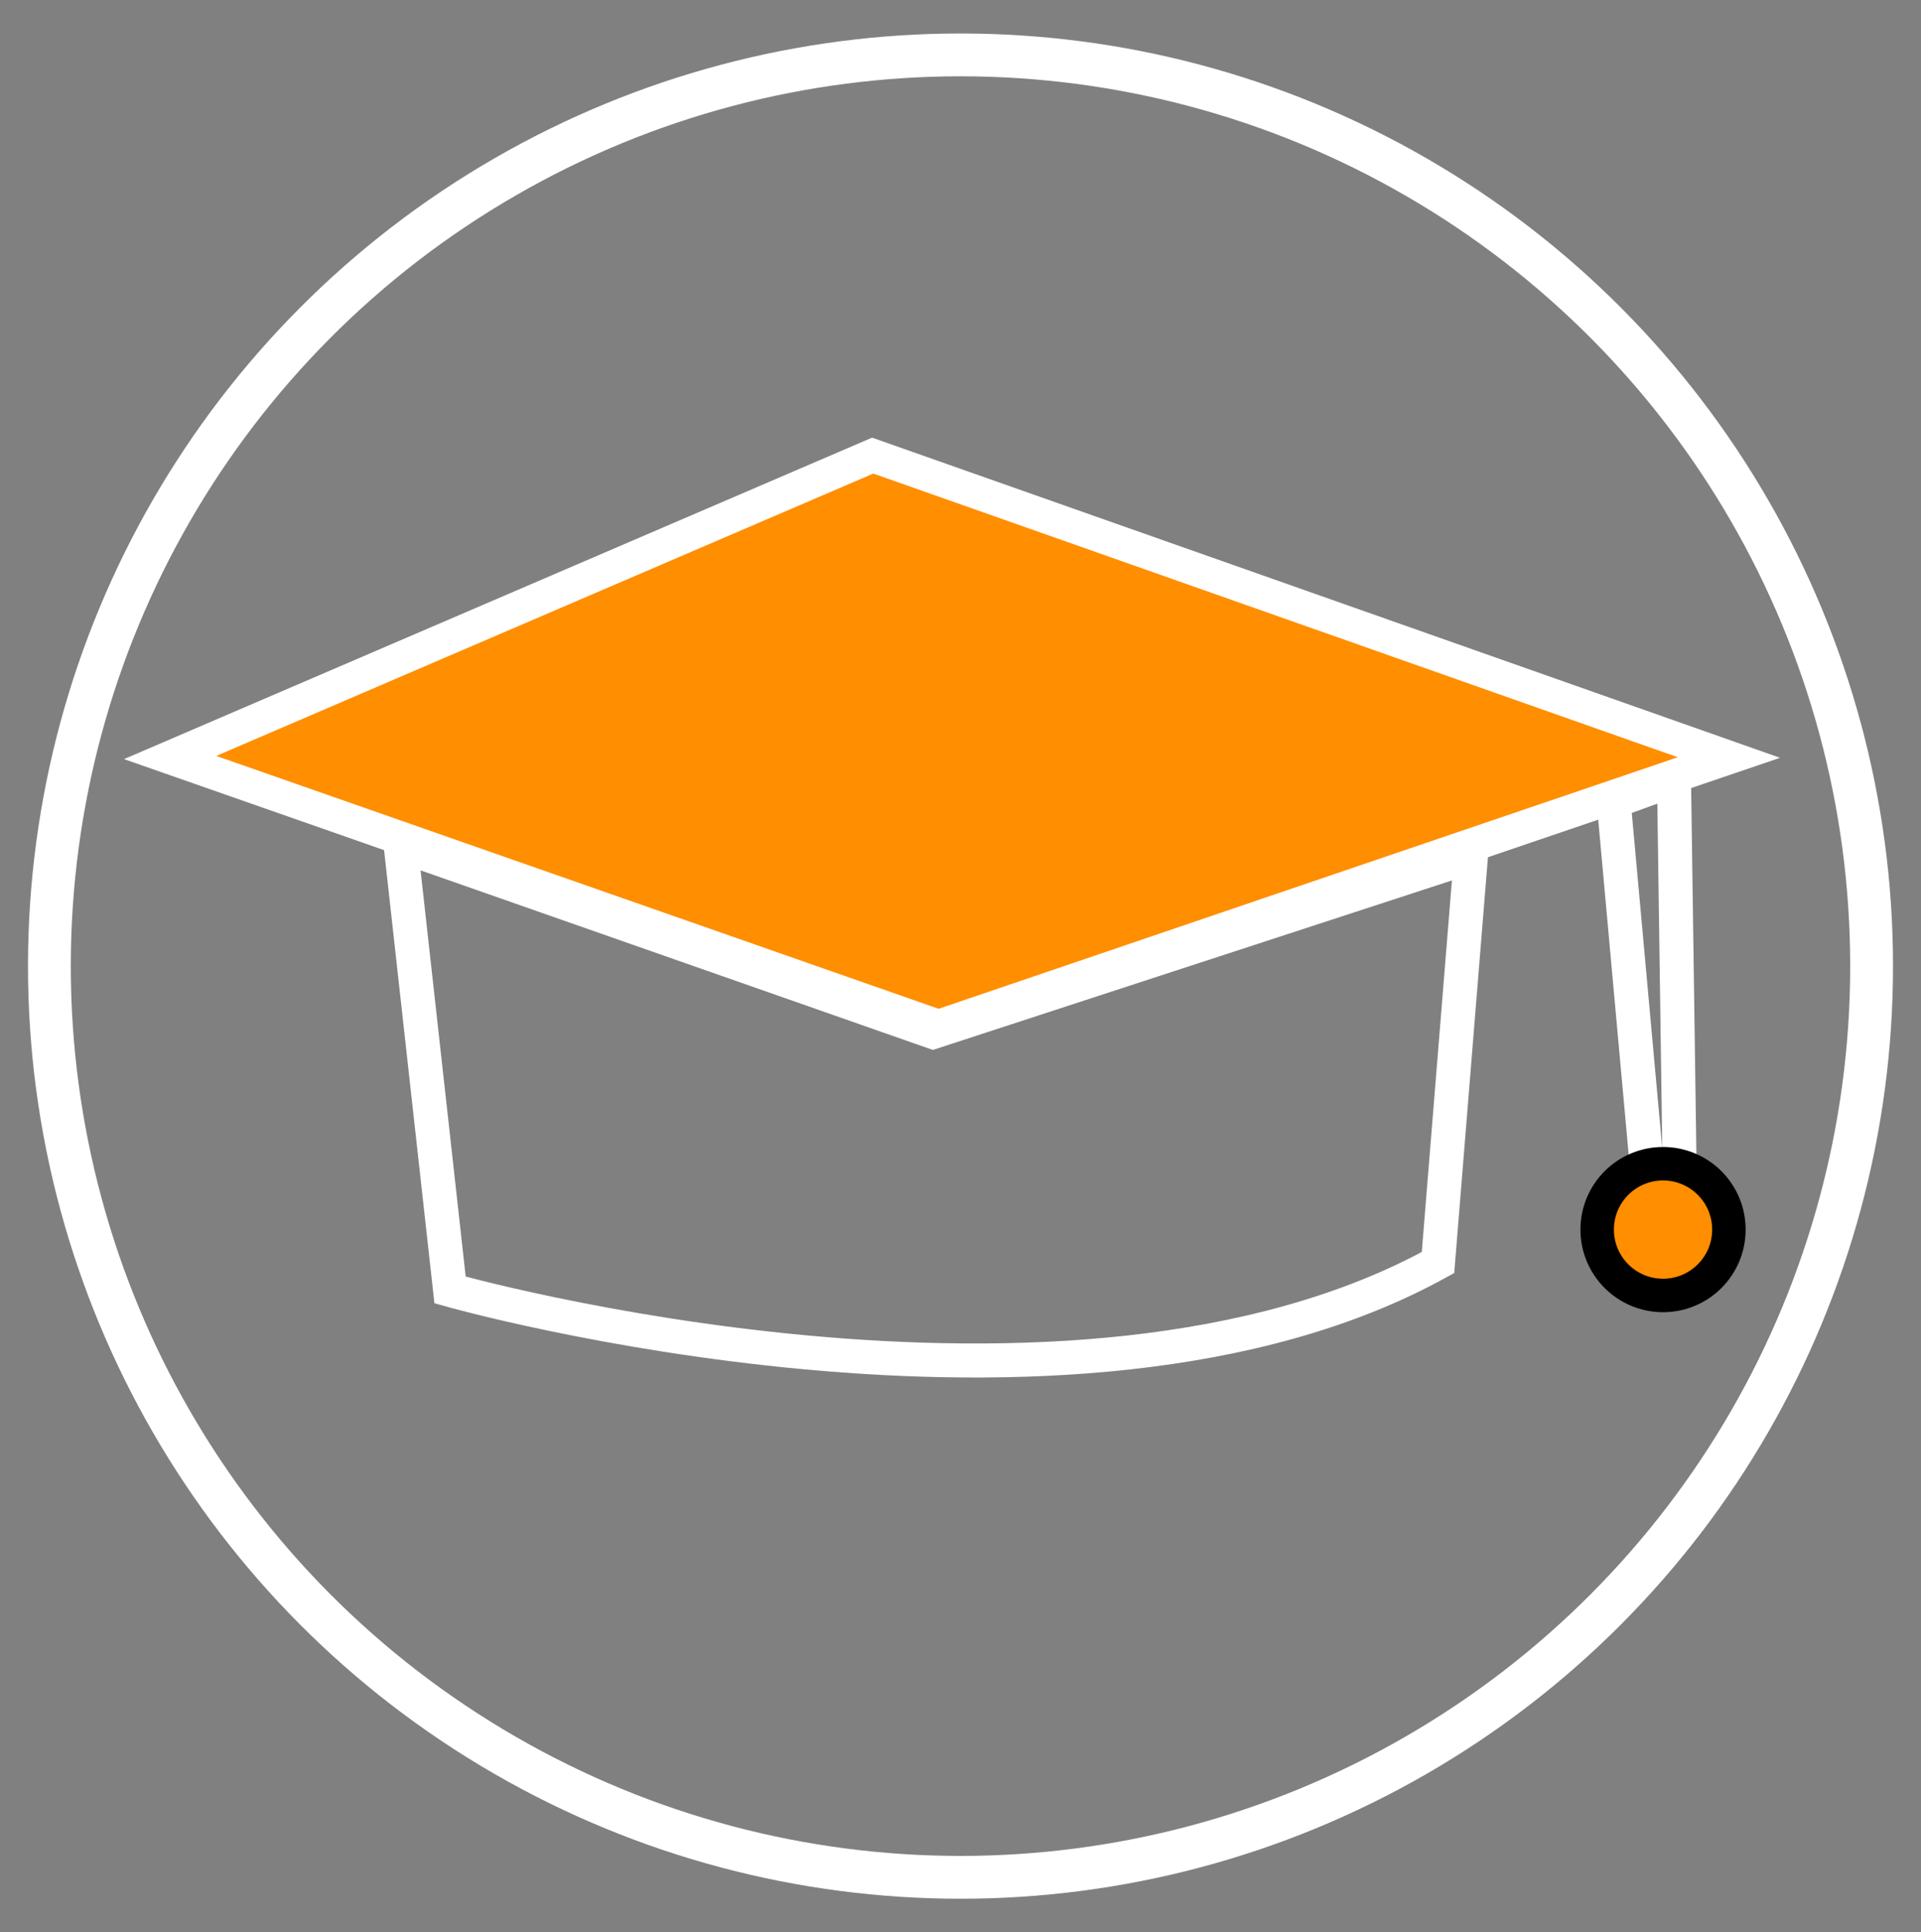
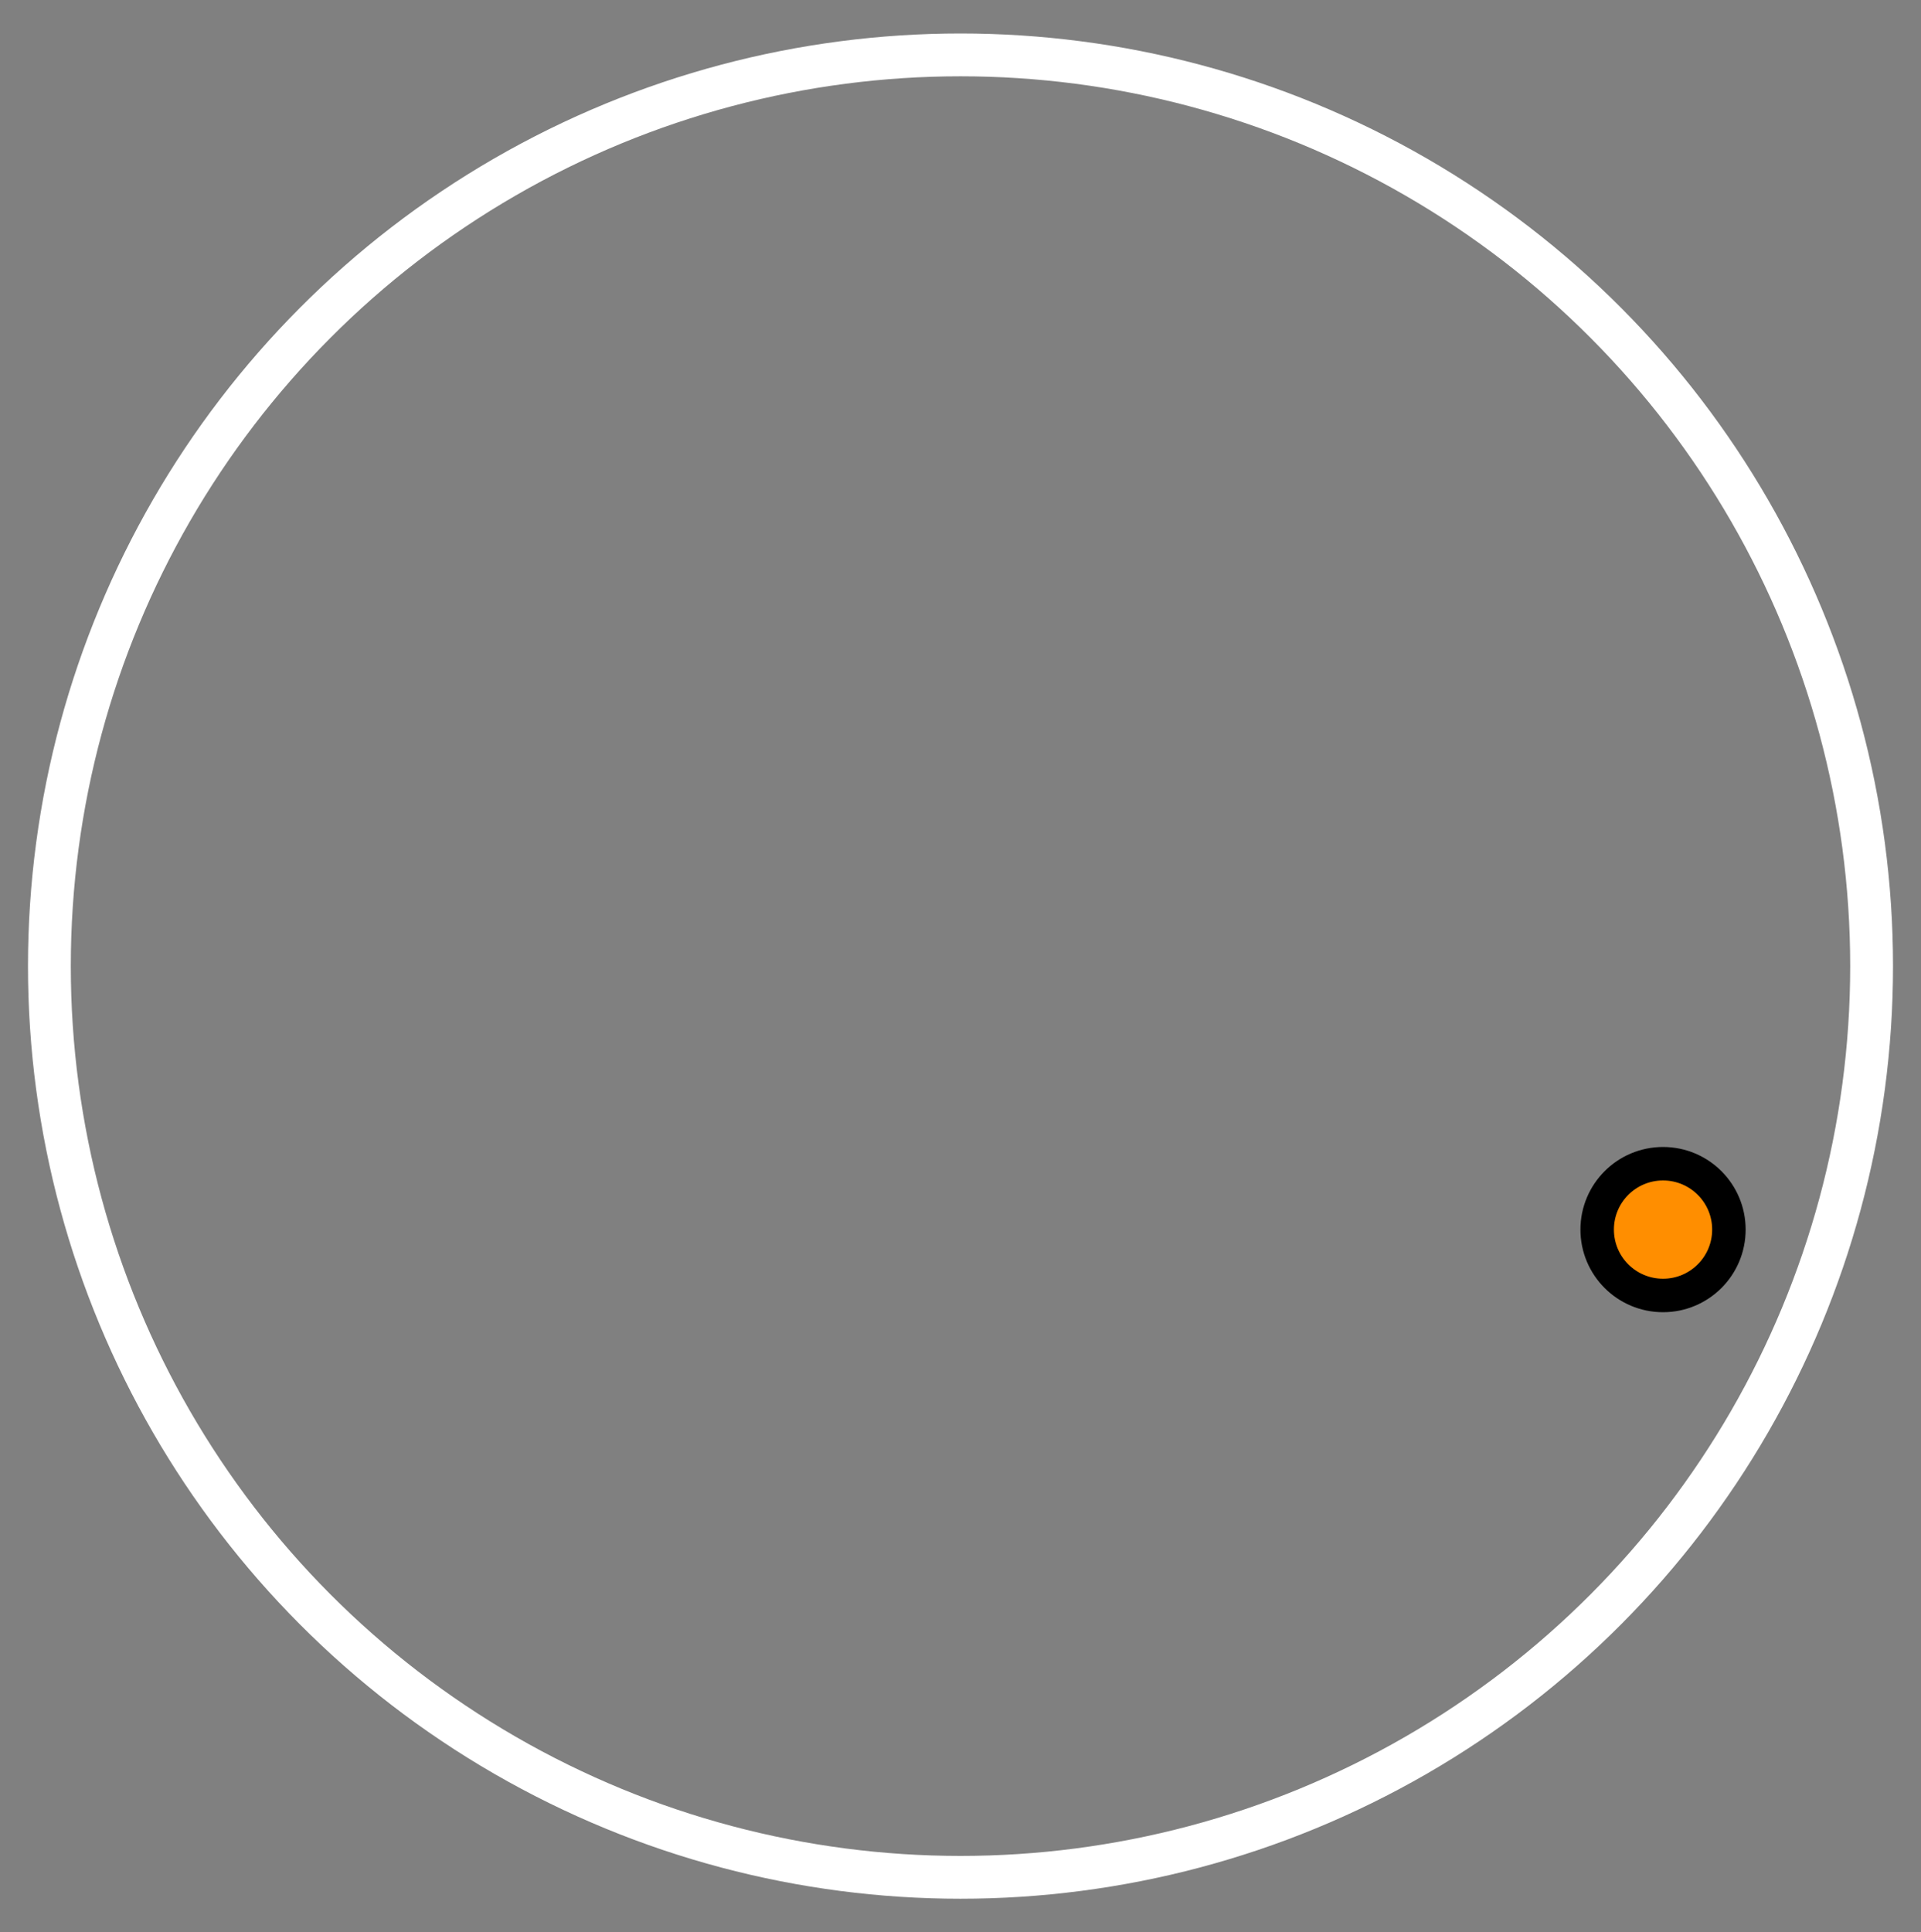
<svg xmlns="http://www.w3.org/2000/svg" version="1.1" id="Layer_1" x="0px" y="0px" viewBox="0 0 35 35.2" style="enable-background:new 0 0 35 35.2;" xml:space="preserve">
  <rect x="0" y="0" width="35" height="35.2" fill="#808080" stroke="none" />
  <style type="text/css">
	.st0{fill:none;stroke:#FFFFFF;stroke-width:0.78;stroke-miterlimit:10;}
	.st1{fill:#FF8E00;stroke:#FFFFFF;stroke-width:0.61;stroke-miterlimit:10;}
	.st2{fill:none;stroke:#FFFFFF;stroke-width:0.62;stroke-miterlimit:10;}
	.st3{fill:#FF8E00;stroke:#000000;stroke-width:0.61;stroke-miterlimit:10;}
	.st4{fill:#FF8E00;stroke:#FFFFFF;stroke-miterlimit:10;}
	.st5{fill:#FFFFFF;}
</style>
  <circle class="st0" cx="17.5" cy="17.6" r="16.6" />
-   <polygon class="st1" points="3.1,13.8 17.1,18.7 31.5,13.8 15.9,8.3 " />
-   <path class="st2" d="M7.3,15.4l0.9,8.1c0,0,11.3,3.2,18-0.5l0.6-7.4l-9.8,3.2L7.3,15.4z" />
-   <polygon class="st2" points="30.6,21.2 30,21.2 29.4,14.6 30.5,14.2 " />
  <circle class="st3" cx="30.3" cy="22.4" r="1.2" />
  <circle class="st4" cx="-65.9" cy="-16.6" r="16.6" />
  <polygon class="st5" points="-80.3,-20.4 -66.3,-15.5 -51.8,-20.4 -67.5,-25.9 " />
-   <path class="st2" d="M-76-18.9l0.9,8.1c0,0,11.3,3.2,18-0.5l0.6-7.4l-9.8,3.2L-76-18.9z" />
+   <path class="st2" d="M-76-18.9c0,0,11.3,3.2,18-0.5l0.6-7.4l-9.8,3.2L-76-18.9z" />
  <polygon class="st2" points="-83.4,32.7 -84,32.7 -84.6,26.3 -83.5,25.8 " />
-   <circle class="st5" cx="-83.7" cy="34" r="1.2" />
</svg>